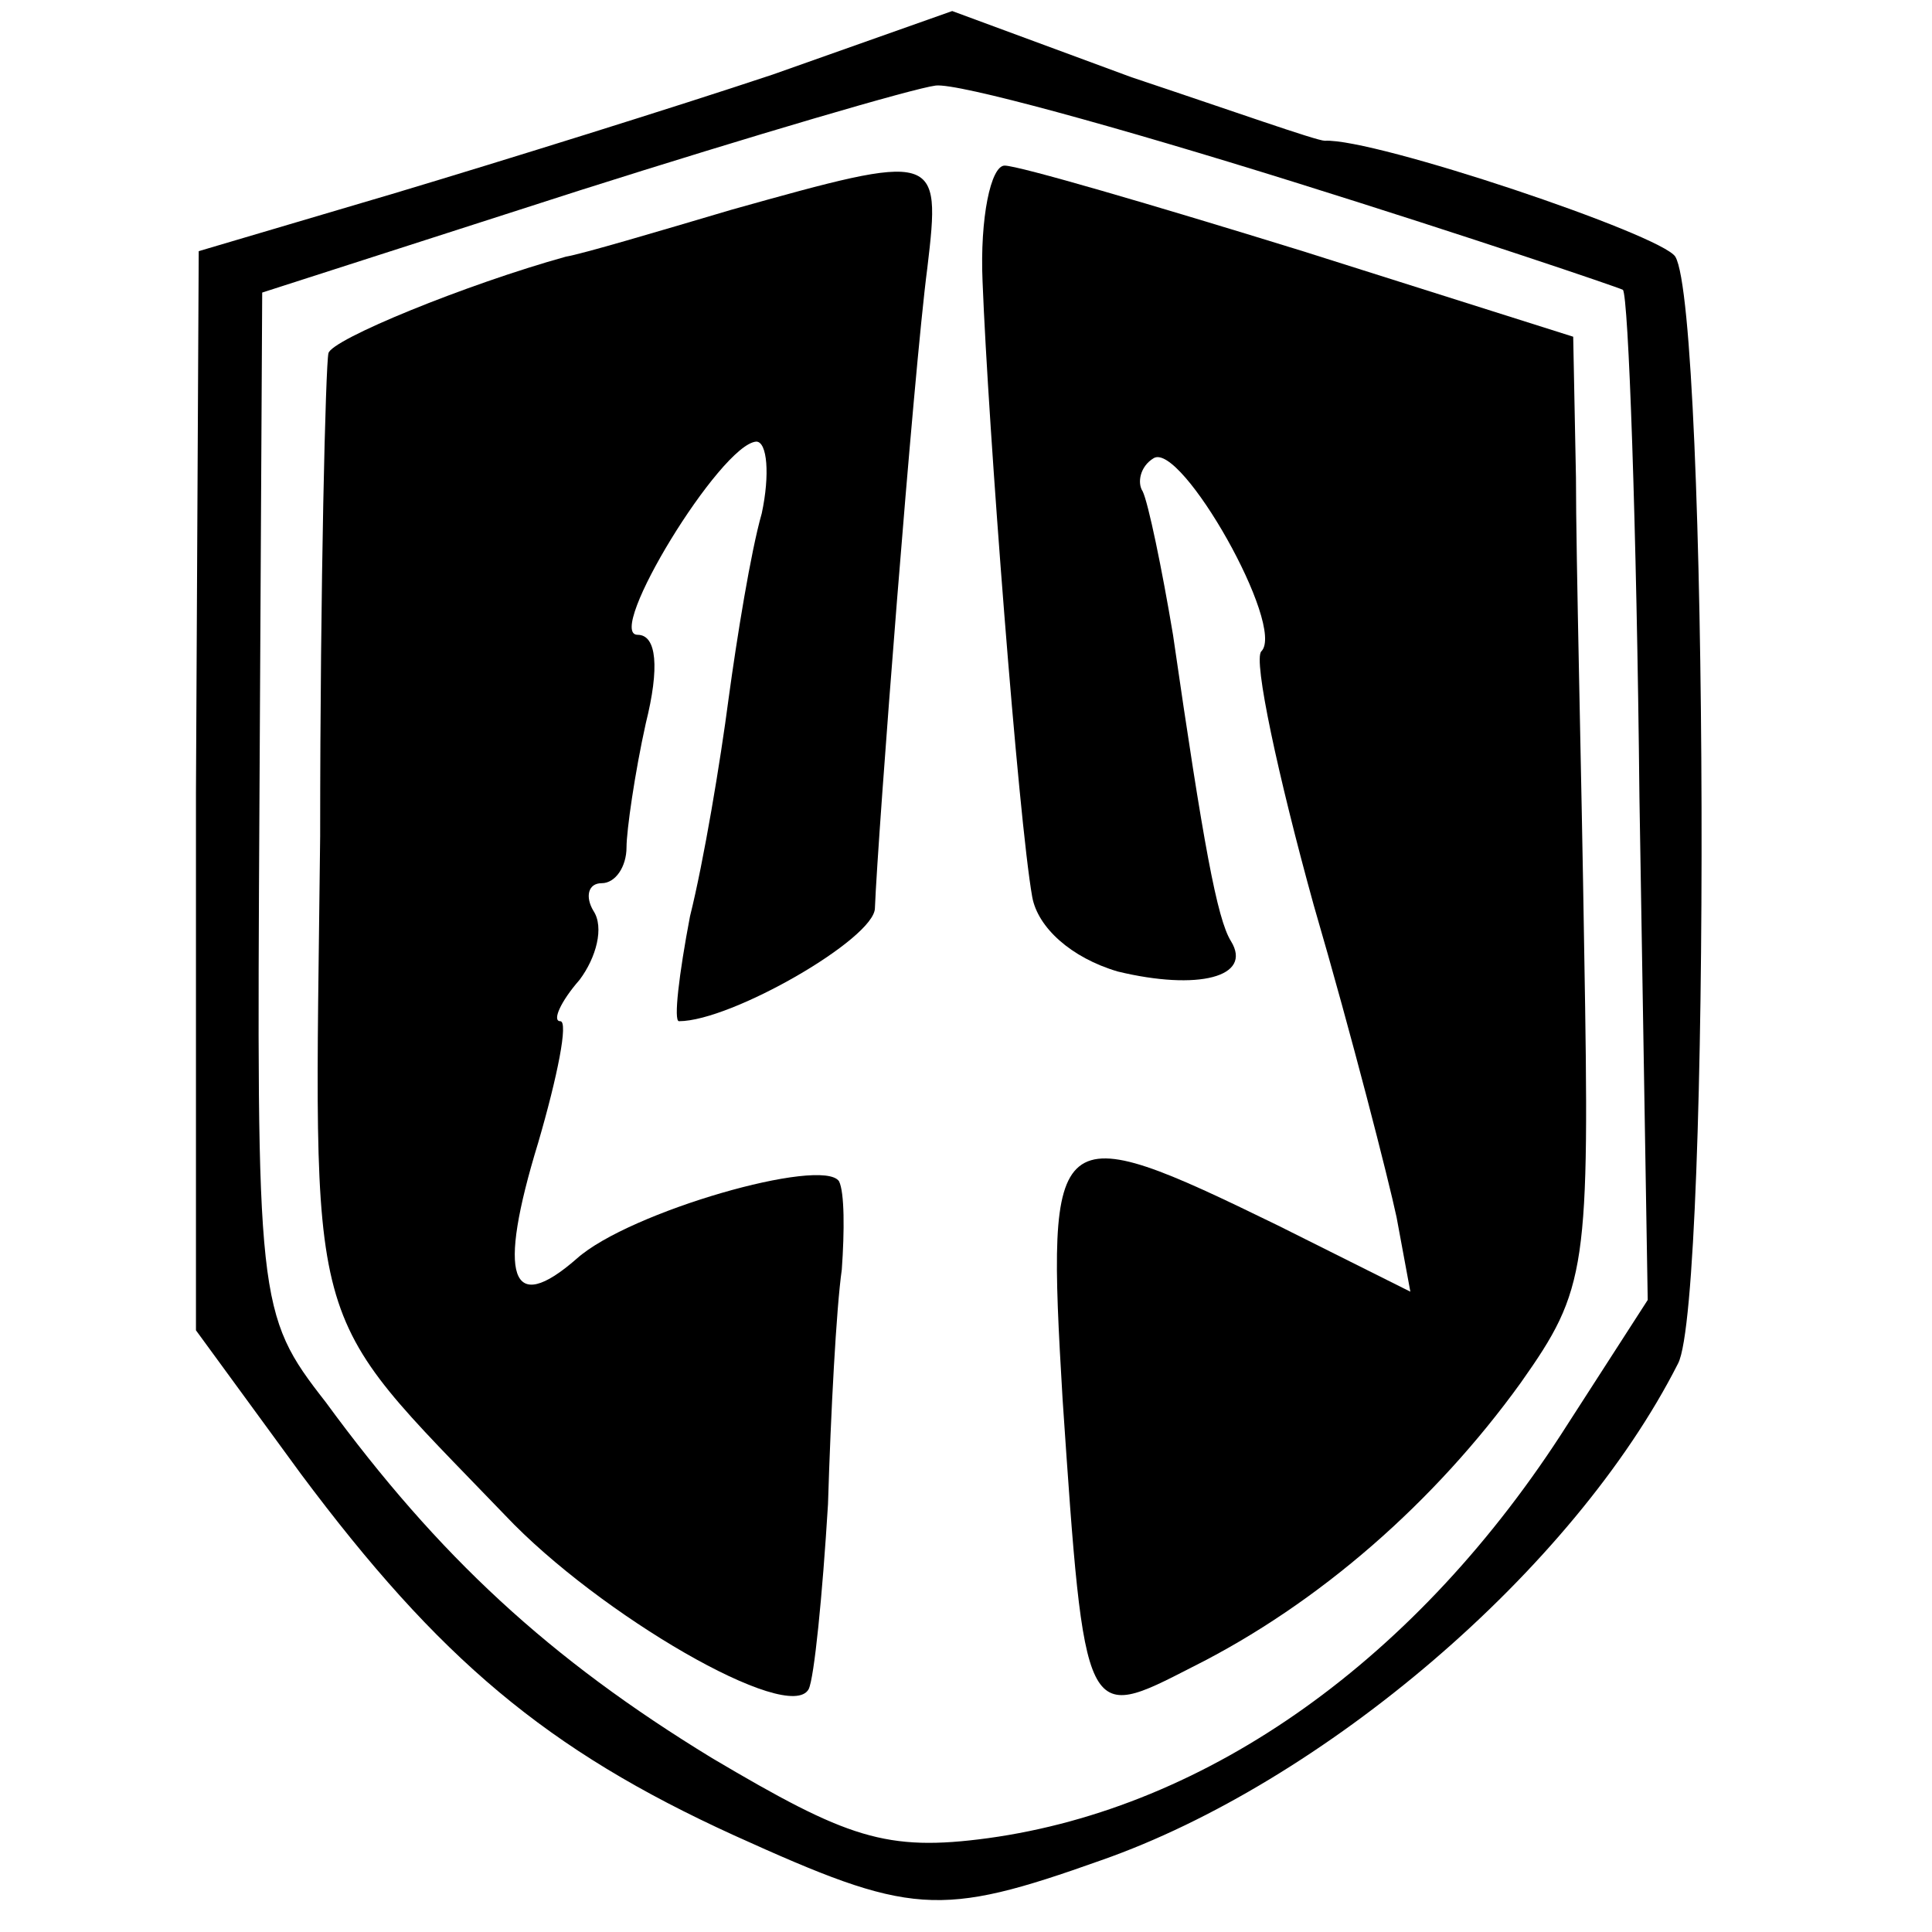
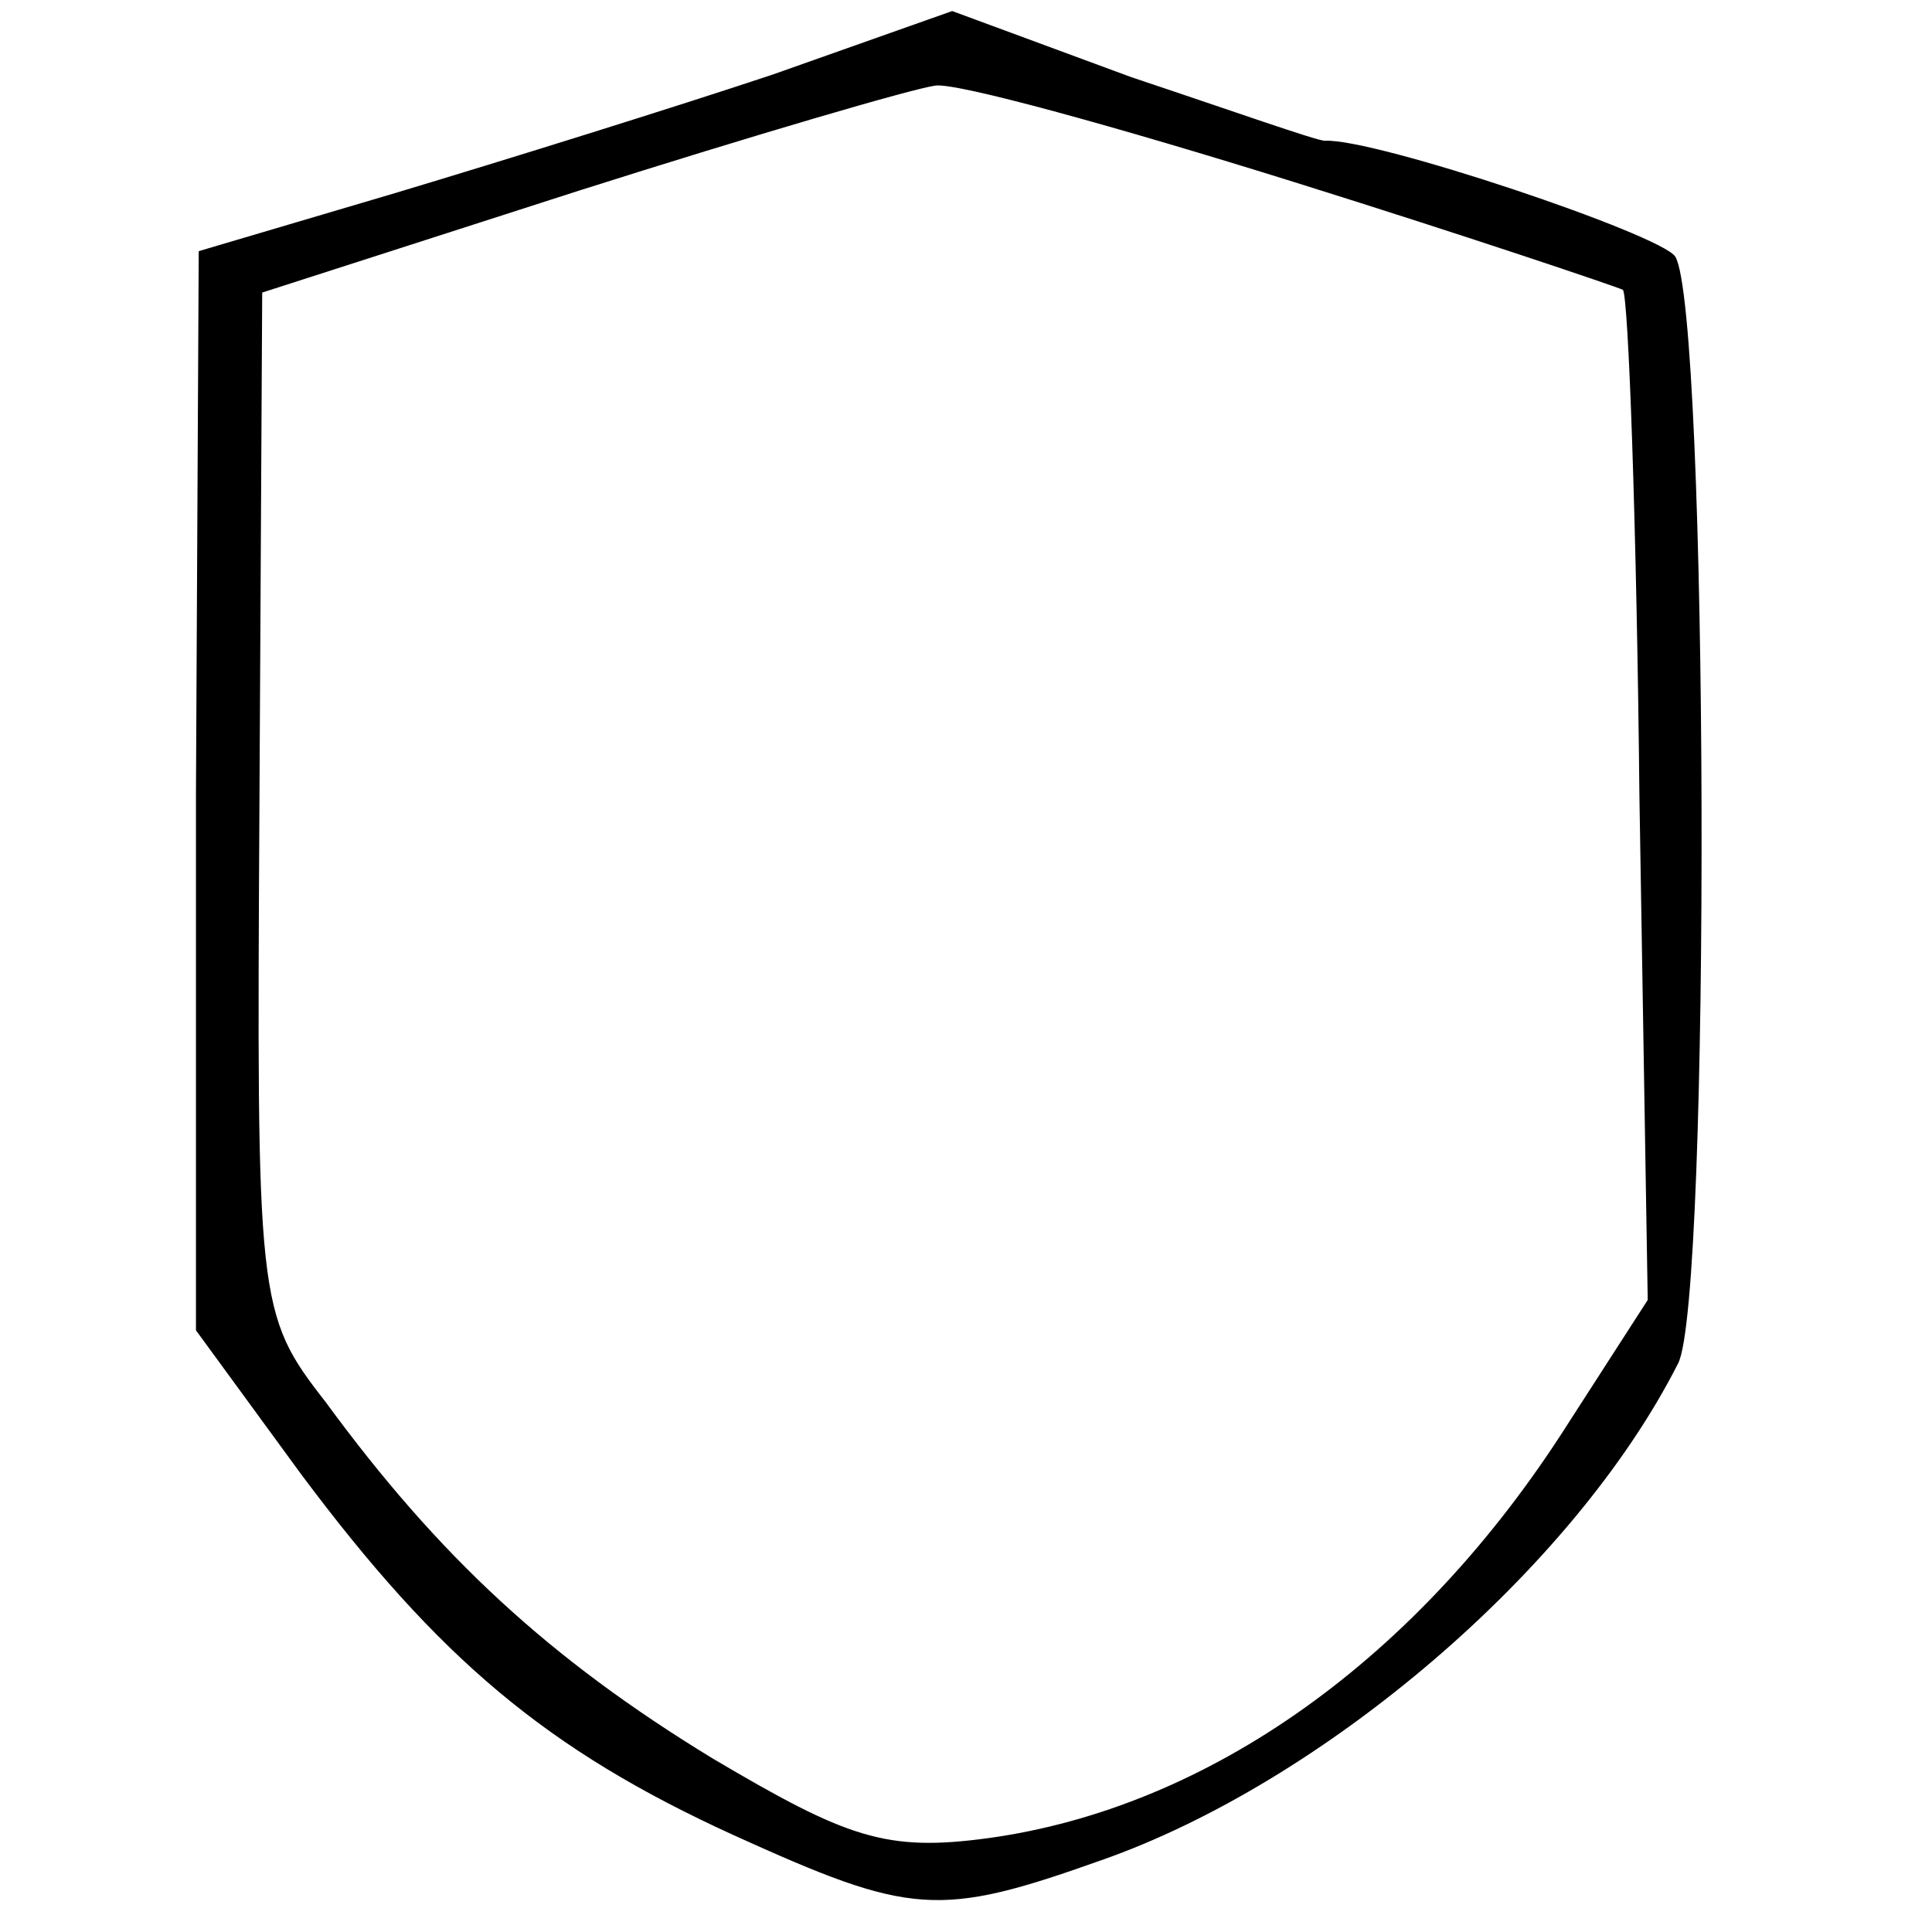
<svg xmlns="http://www.w3.org/2000/svg" version="1.0" width="70pt" height="70pt" viewBox="0 0 70 70" preserveAspectRatio="xMidYMid meet">
  <g transform="translate(0,70) scale(0.1,-0.1)" fill="#000000" stroke="none">
    <path d="M280 673 c-36 -12 -97 -31 -137 -43 l-71 -21 -1 -196 0 -195 38 -52 c50 -67 89 -100 157 -131 64 -29 74 -30 133 -9 80 28 171 105 209 180 12 23 11 381 -1 401 -5 8 -109 43 -127 42 -3 0 -34 11 -70 23 l-65 24 -65 -23z m189 -39 c64 -20 117 -38 119 -39 2 -2 5 -85 6 -184 l3 -182 -29 -45 c-54 -85 -130 -139 -210 -150 -37 -5 -51 0 -100 29 -59 36 -99 73 -140 129 -25 32 -25 36 -24 217 l1 185 115 37 c63 20 121 37 129 38 8 1 66 -15 130 -35z" />
-     <path d="M265 624 c-27 -8 -54 -16 -60 -17 -36 -10 -85 -30 -86 -35 -1 -4 -3 -83 -3 -175 -2 -185 -7 -169 67 -246 34 -36 103 -76 110 -63 2 4 5 34 7 67 1 33 3 71 5 85 1 14 1 28 -1 32 -6 9 -76 -11 -95 -28 -24 -21 -29 -7 -14 42 7 24 11 44 8 44 -3 0 0 7 7 15 6 8 9 19 5 25 -3 5 -2 10 3 10 5 0 9 6 9 13 0 6 3 27 7 45 5 20 4 32 -3 32 -12 0 30 69 43 70 4 0 5 -12 2 -26 -4 -14 -9 -45 -12 -67 -3 -23 -9 -59 -14 -79 -4 -21 -6 -38 -4 -38 19 0 71 30 71 41 1 26 14 194 19 232 5 42 4 42 -71 21z" />
-     <path d="M356 598 c2 -52 13 -195 18 -223 2 -11 14 -22 31 -27 29 -7 49 -2 41 11 -5 8 -10 35 -21 111 -4 24 -9 48 -11 52 -2 3 -1 9 4 12 10 6 48 -61 39 -70 -3 -3 6 -45 19 -92 14 -48 27 -99 30 -113 l5 -27 -48 24 c-82 40 -84 38 -78 -63 8 -118 8 -117 47 -97 46 23 88 60 119 103 24 34 25 41 23 156 -1 66 -3 143 -3 172 l-1 51 -98 31 c-55 17 -103 31 -108 31 -5 0 -9 -19 -8 -42z" />
  </g>
</svg>